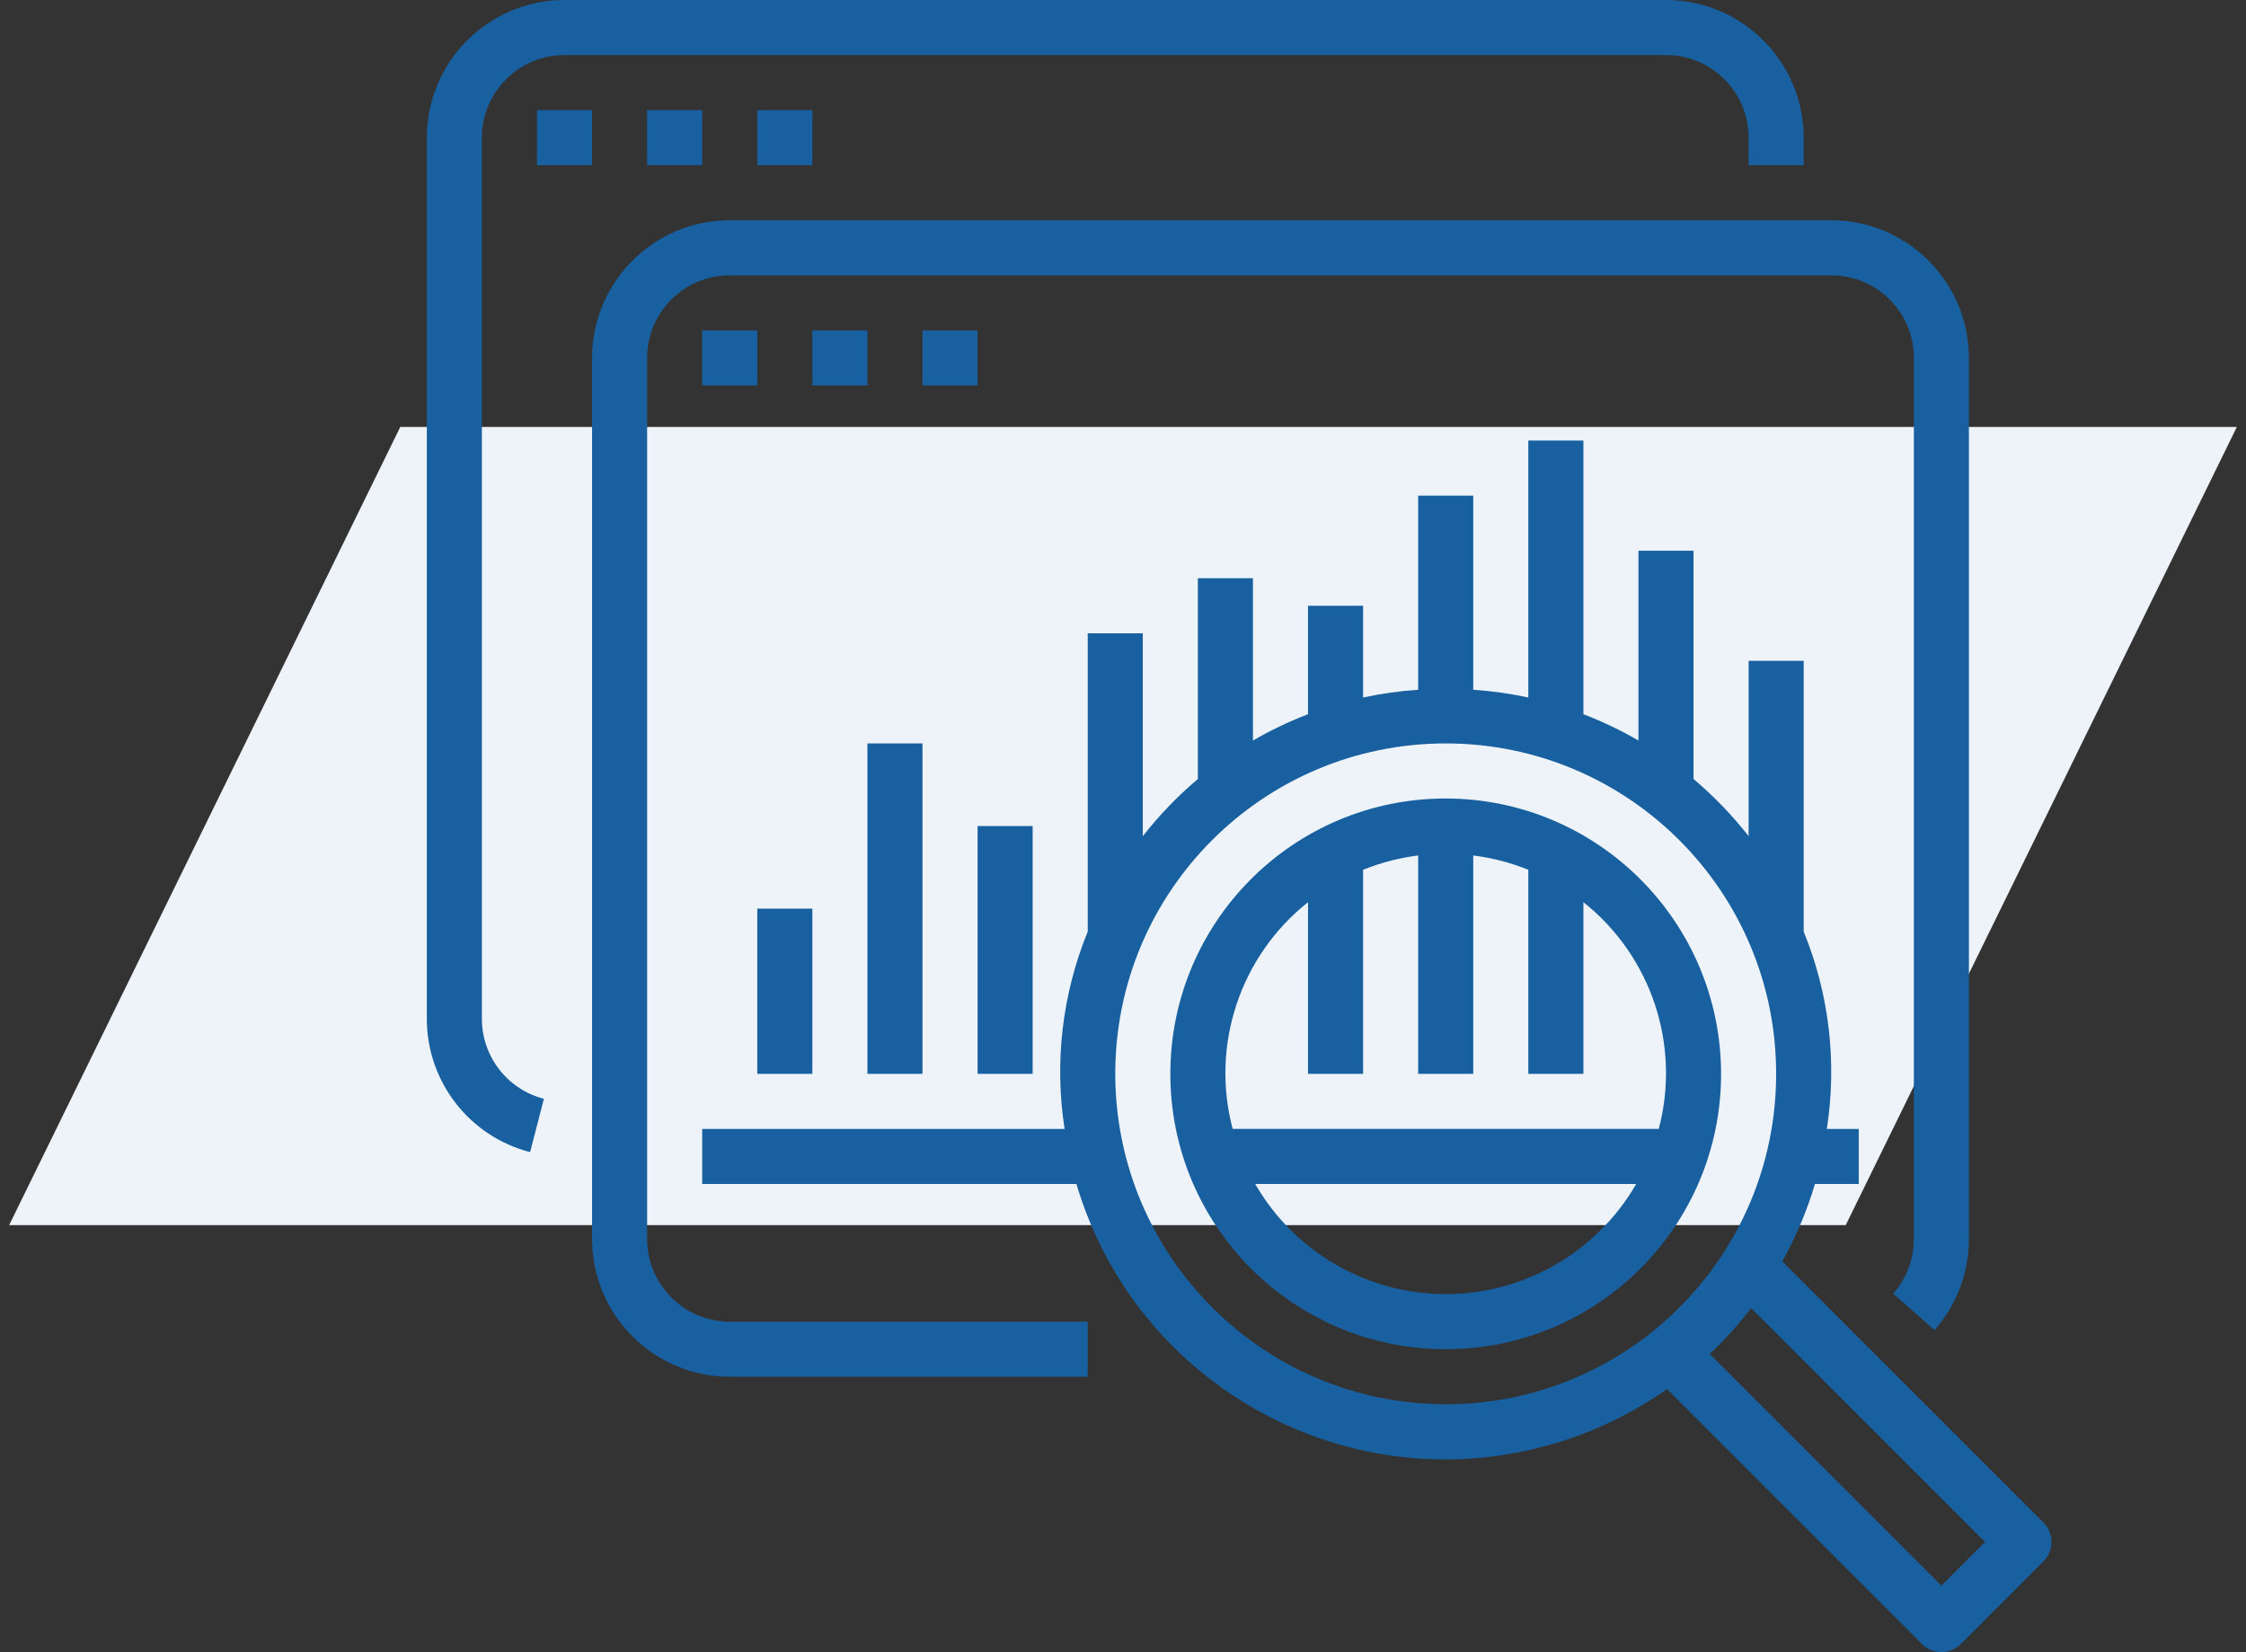
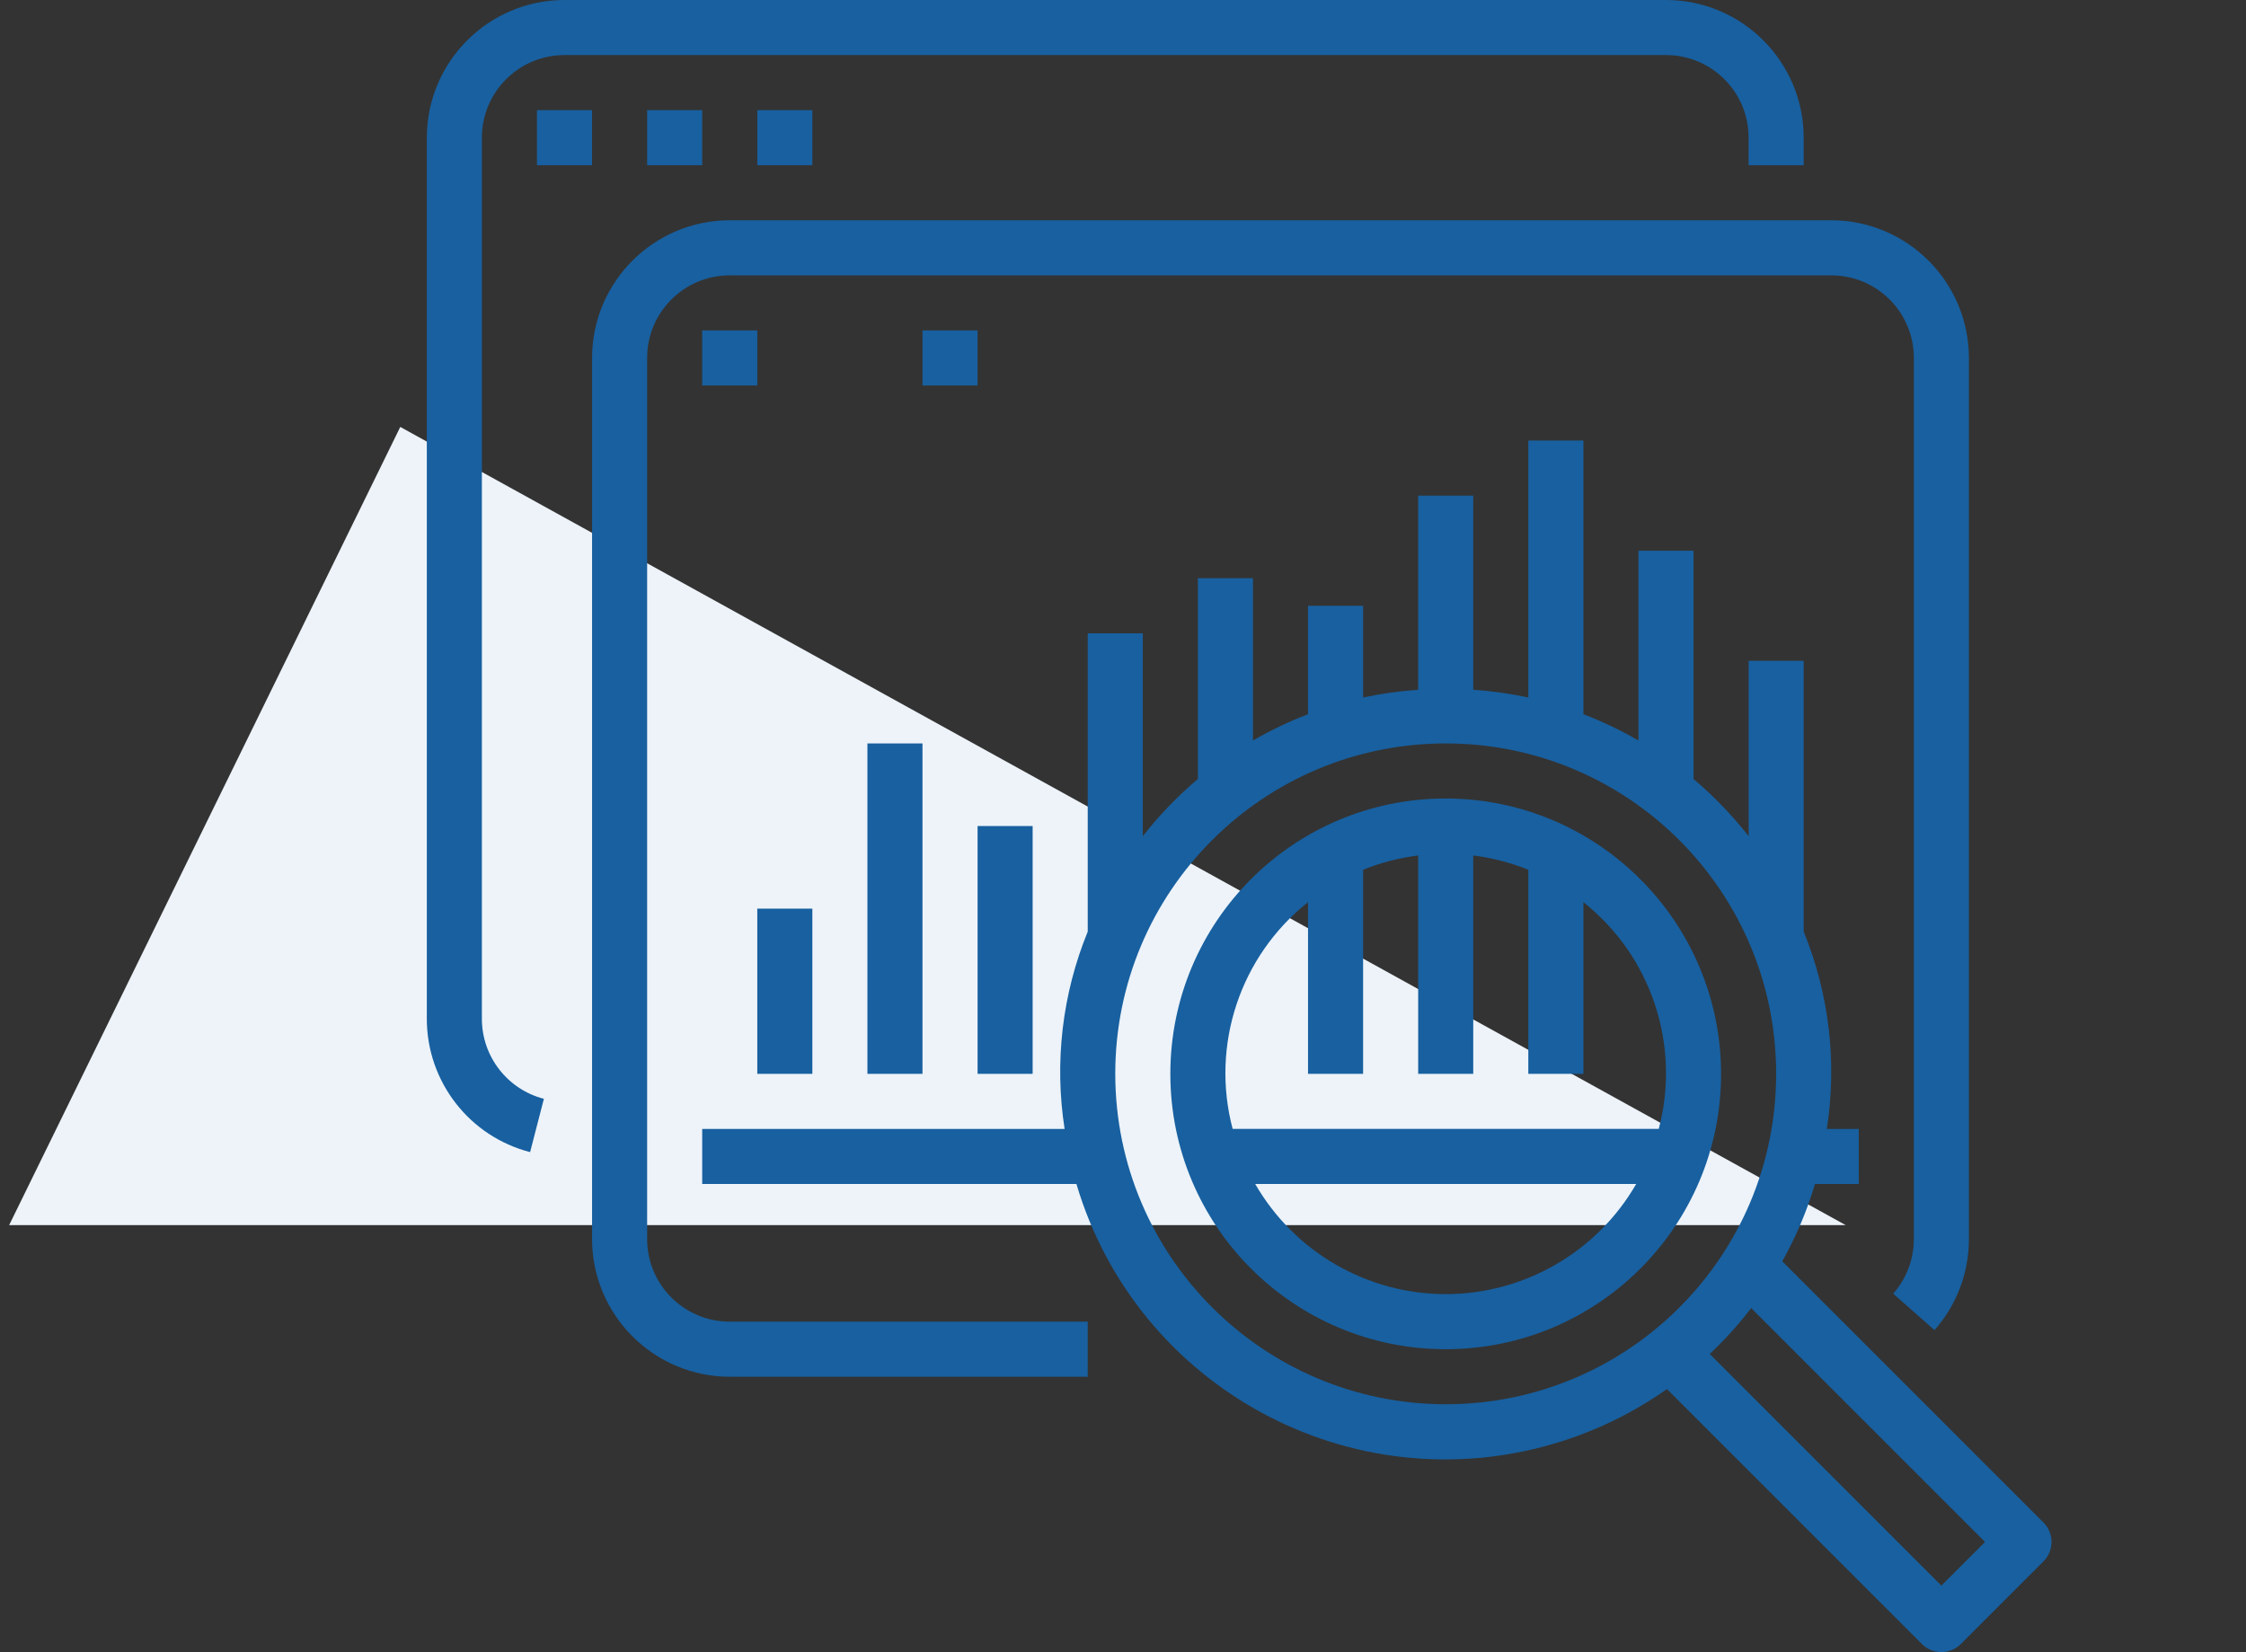
<svg xmlns="http://www.w3.org/2000/svg" width="87" height="64" viewBox="0 0 87 64" fill="none">
  <rect x="0" y="0" width="87" height="64" fill="#333333" stroke="none" />
-   <path d="M15.505 16.539L86.646 16.539L71.495 47.461L0.354 47.461L15.505 16.539Z" fill="#EDF3F9" />
+   <path d="M15.505 16.539L71.495 47.461L0.354 47.461L15.505 16.539Z" fill="#EDF3F9" />
  <g clip-path="url(#clip0_296_77595)">
    <path d="M64.533 0H21.867C18.922 0.003 16.537 2.389 16.533 5.333V39.467C16.533 41.9 18.179 44.024 20.534 44.632L21.068 42.567C19.654 42.202 18.666 40.927 18.666 39.467V5.333C18.666 3.566 20.099 2.133 21.867 2.133H64.533C66.301 2.133 67.733 3.566 67.733 5.333V6.4H69.867V5.333C69.863 2.389 67.477 0.003 64.533 0Z" fill="#1860A0" />
    <path d="M22.933 4.267H20.8V6.4H22.933V4.267Z" fill="#1860A0" />
    <path d="M27.2 4.267H25.067V6.4H27.2V4.267Z" fill="#1860A0" />
    <path d="M31.467 4.267H29.334V6.4H31.467V4.267Z" fill="#1860A0" />
    <path d="M79.154 58.98L69.037 48.862C69.569 47.913 69.994 46.909 70.304 45.867H72V43.734H70.763C71.165 41.151 70.855 38.509 69.867 36.09V25.6H67.734V32.393C67.1 31.584 66.385 30.841 65.6 30.178V21.334H63.467V28.687C62.784 28.291 62.071 27.951 61.334 27.668V17.067H59.2V27.021C58.497 26.869 57.785 26.769 57.067 26.721V19.2H54.934V26.721C54.216 26.769 53.503 26.869 52.8 27.021V23.467H50.667V27.668C49.93 27.951 49.217 28.291 48.534 28.687V22.4H46.4V30.178C45.615 30.841 44.9 31.584 44.267 32.393V24.534H42.134V36.09C41.146 38.509 40.836 41.151 41.238 43.734H27.2V45.867H41.696C44.036 53.758 52.329 58.258 60.22 55.919C61.775 55.458 63.244 54.746 64.57 53.812L74.446 63.688C74.863 64.104 75.538 64.104 75.954 63.688L79.154 60.488C79.571 60.071 79.571 59.396 79.154 58.98ZM56 54.4C48.934 54.393 43.208 48.666 43.2 41.6C43.2 34.531 48.931 28.8 56 28.8C63.069 28.8 68.8 34.531 68.8 41.6C68.8 48.669 63.069 54.4 56 54.4ZM75.2 61.425L66.228 52.453C66.809 51.903 67.346 51.309 67.833 50.674L76.892 59.734L75.2 61.425Z" fill="#1860A0" />
    <path d="M56 30.933C50.109 30.933 45.334 35.709 45.334 41.6C45.334 47.491 50.109 52.267 56 52.267C61.891 52.267 66.667 47.491 66.667 41.6C66.66 35.712 61.889 30.94 56 30.933ZM56 50.134C52.955 50.13 50.143 48.504 48.621 45.867H63.379C61.857 48.504 59.045 50.13 56 50.134ZM47.747 43.733C46.889 40.486 48.035 37.038 50.667 34.95V41.6H52.8V33.695C53.484 33.418 54.201 33.232 54.934 33.14V41.6H57.067V33.14C57.799 33.232 58.516 33.418 59.2 33.695V41.6H61.334V34.95C63.965 37.038 65.111 40.486 64.253 43.733H47.747Z" fill="#1860A0" />
    <path d="M70.934 8.533H28.267C25.323 8.537 22.937 10.923 22.934 13.867V48C22.937 50.944 25.323 53.33 28.267 53.334H42.134V51.2H28.267C26.5 51.2 25.067 49.767 25.067 48V13.867C25.067 12.099 26.5 10.667 28.267 10.667H70.934C72.701 10.667 74.134 12.099 74.134 13.867V48C74.134 48.779 73.849 49.532 73.334 50.116L74.934 51.528C75.793 50.554 76.268 49.299 76.267 48V13.867C76.264 10.923 73.878 8.537 70.934 8.533Z" fill="#1860A0" />
    <path d="M29.334 12.8H27.2V14.933H29.334V12.8Z" fill="#1860A0" />
-     <path d="M33.6 12.8H31.467V14.933H33.6V12.8Z" fill="#1860A0" />
    <path d="M37.867 12.8H35.733V14.933H37.867V12.8Z" fill="#1860A0" />
    <path d="M31.467 35.2H29.334V41.6H31.467V35.2Z" fill="#1860A0" />
    <path d="M35.733 28.8H33.6V41.6H35.733V28.8Z" fill="#1860A0" />
    <path d="M40 32H37.867V41.6H40V32Z" fill="#1860A0" />
  </g>
  <defs>
    <clipPath id="clip0_296_77595">
      <rect width="64" height="64" fill="white" transform="translate(16)" />
    </clipPath>
  </defs>
</svg>